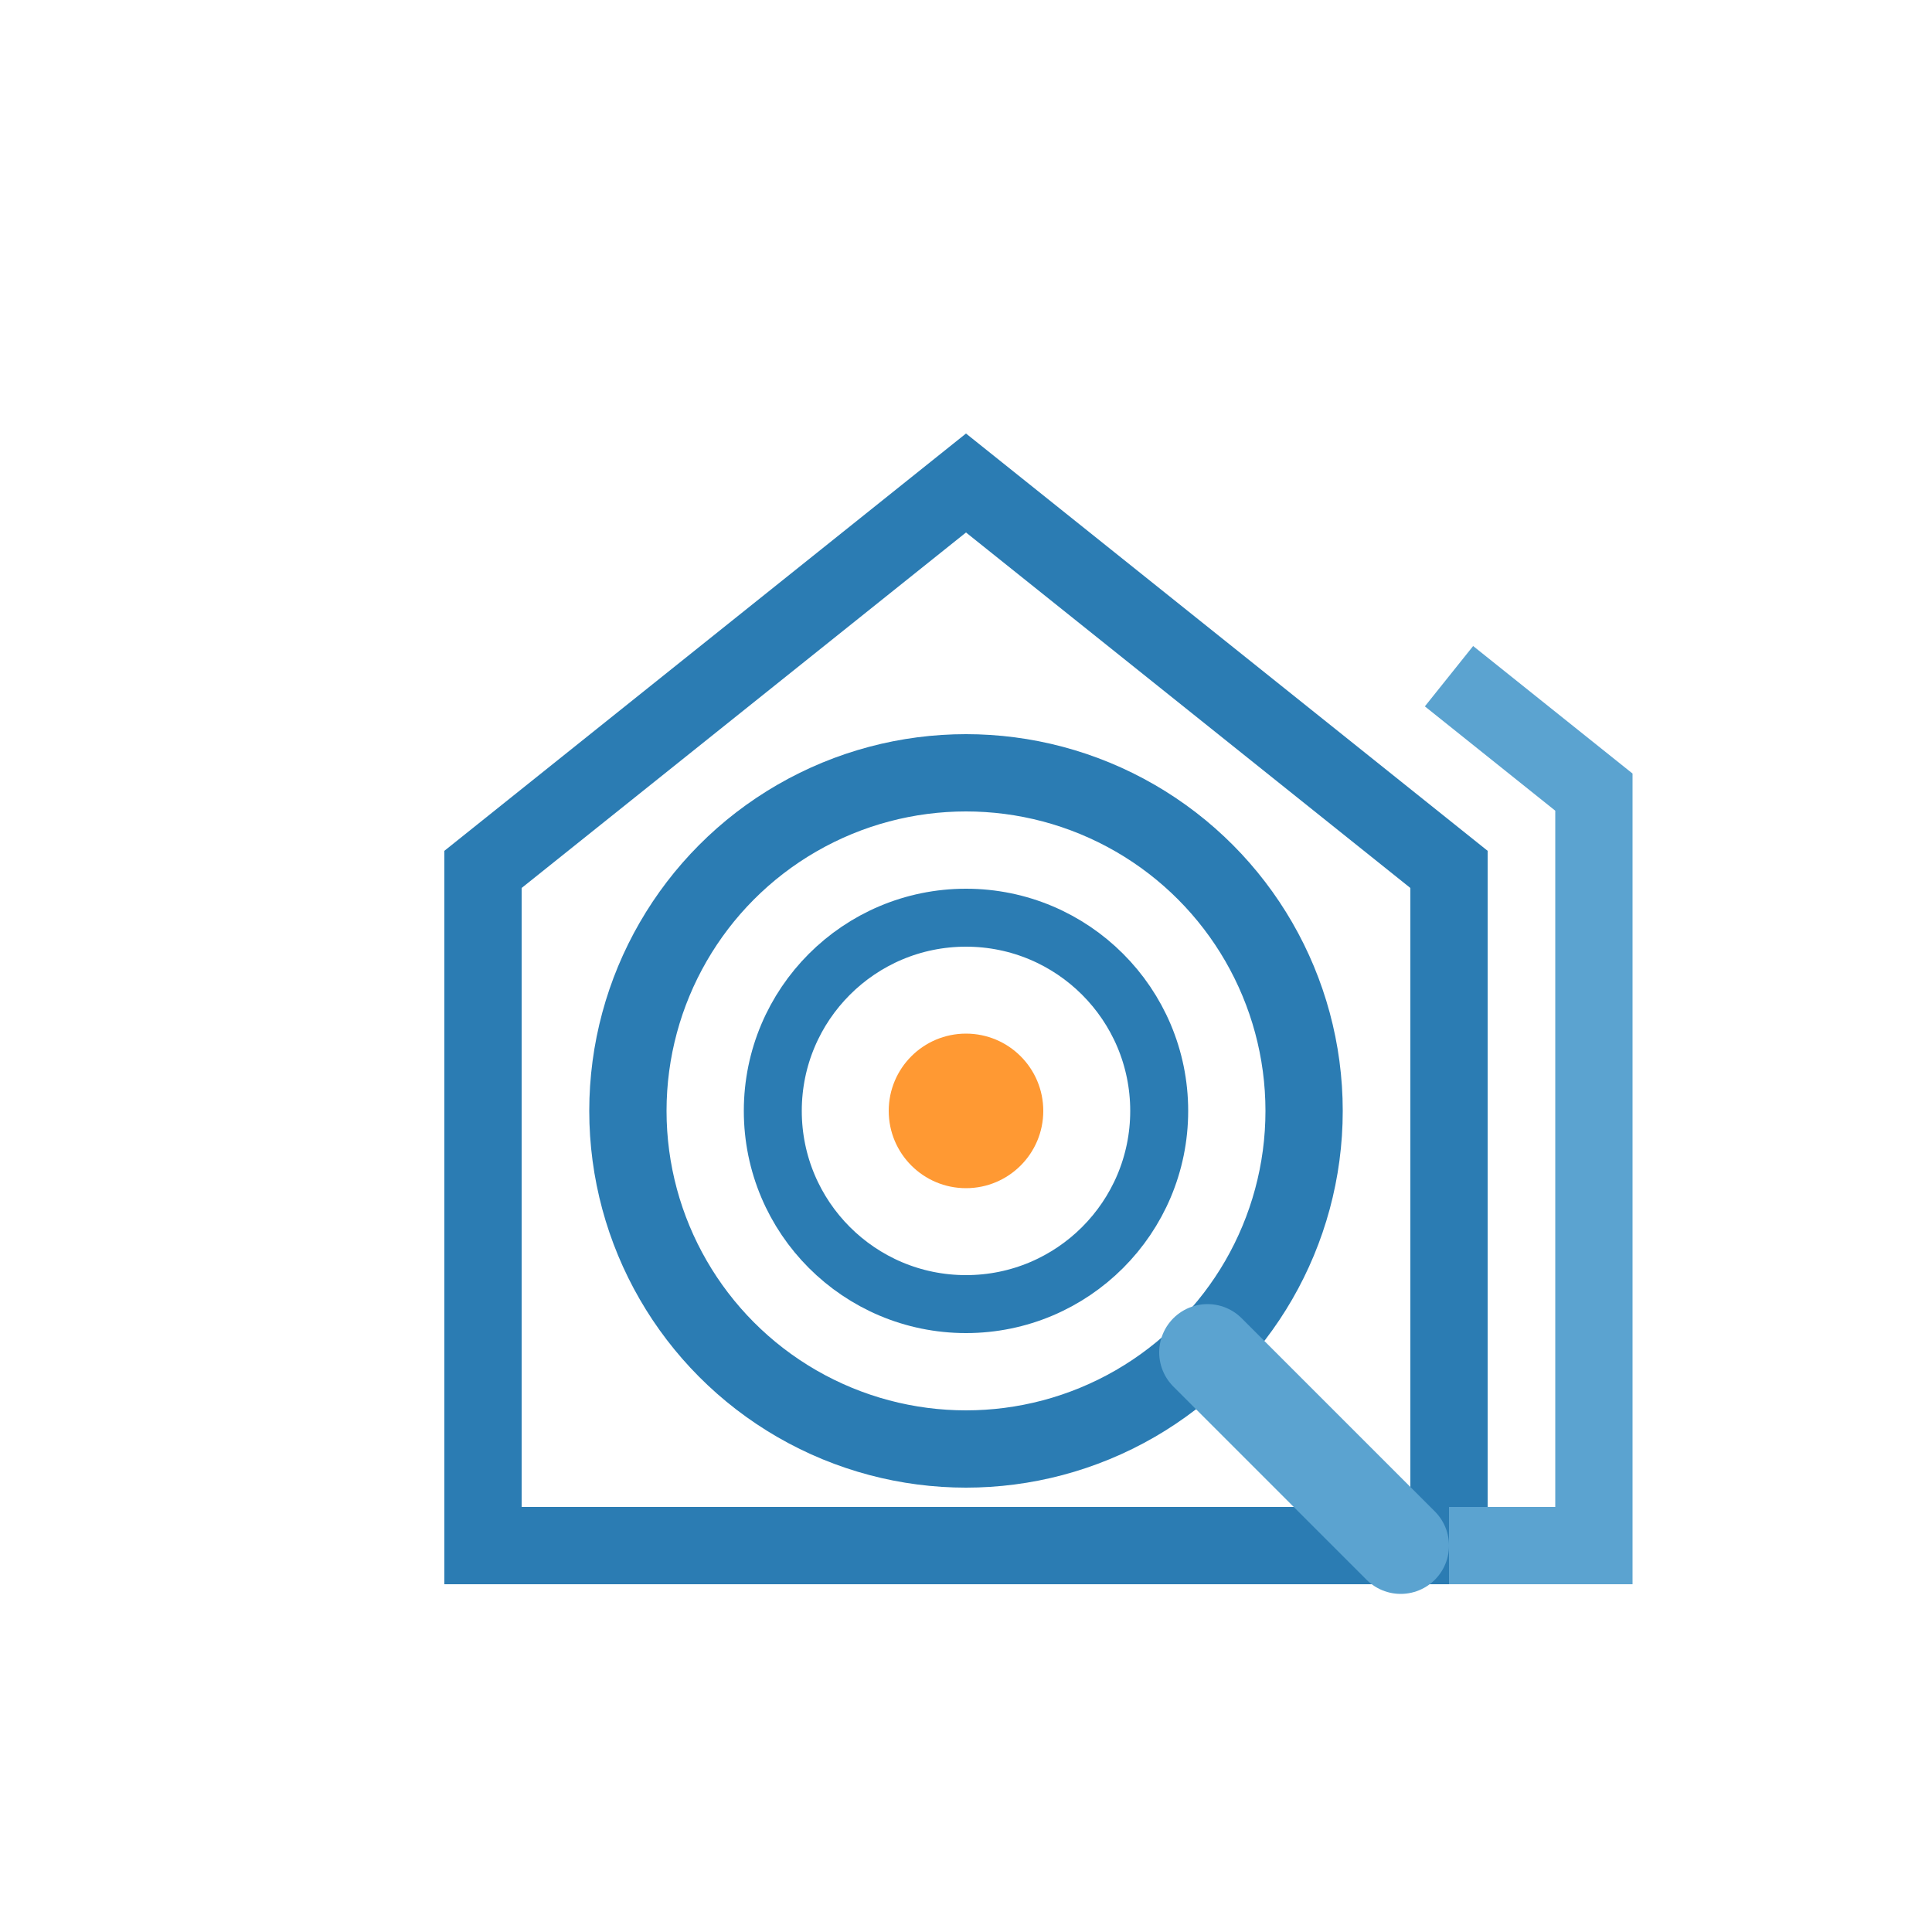
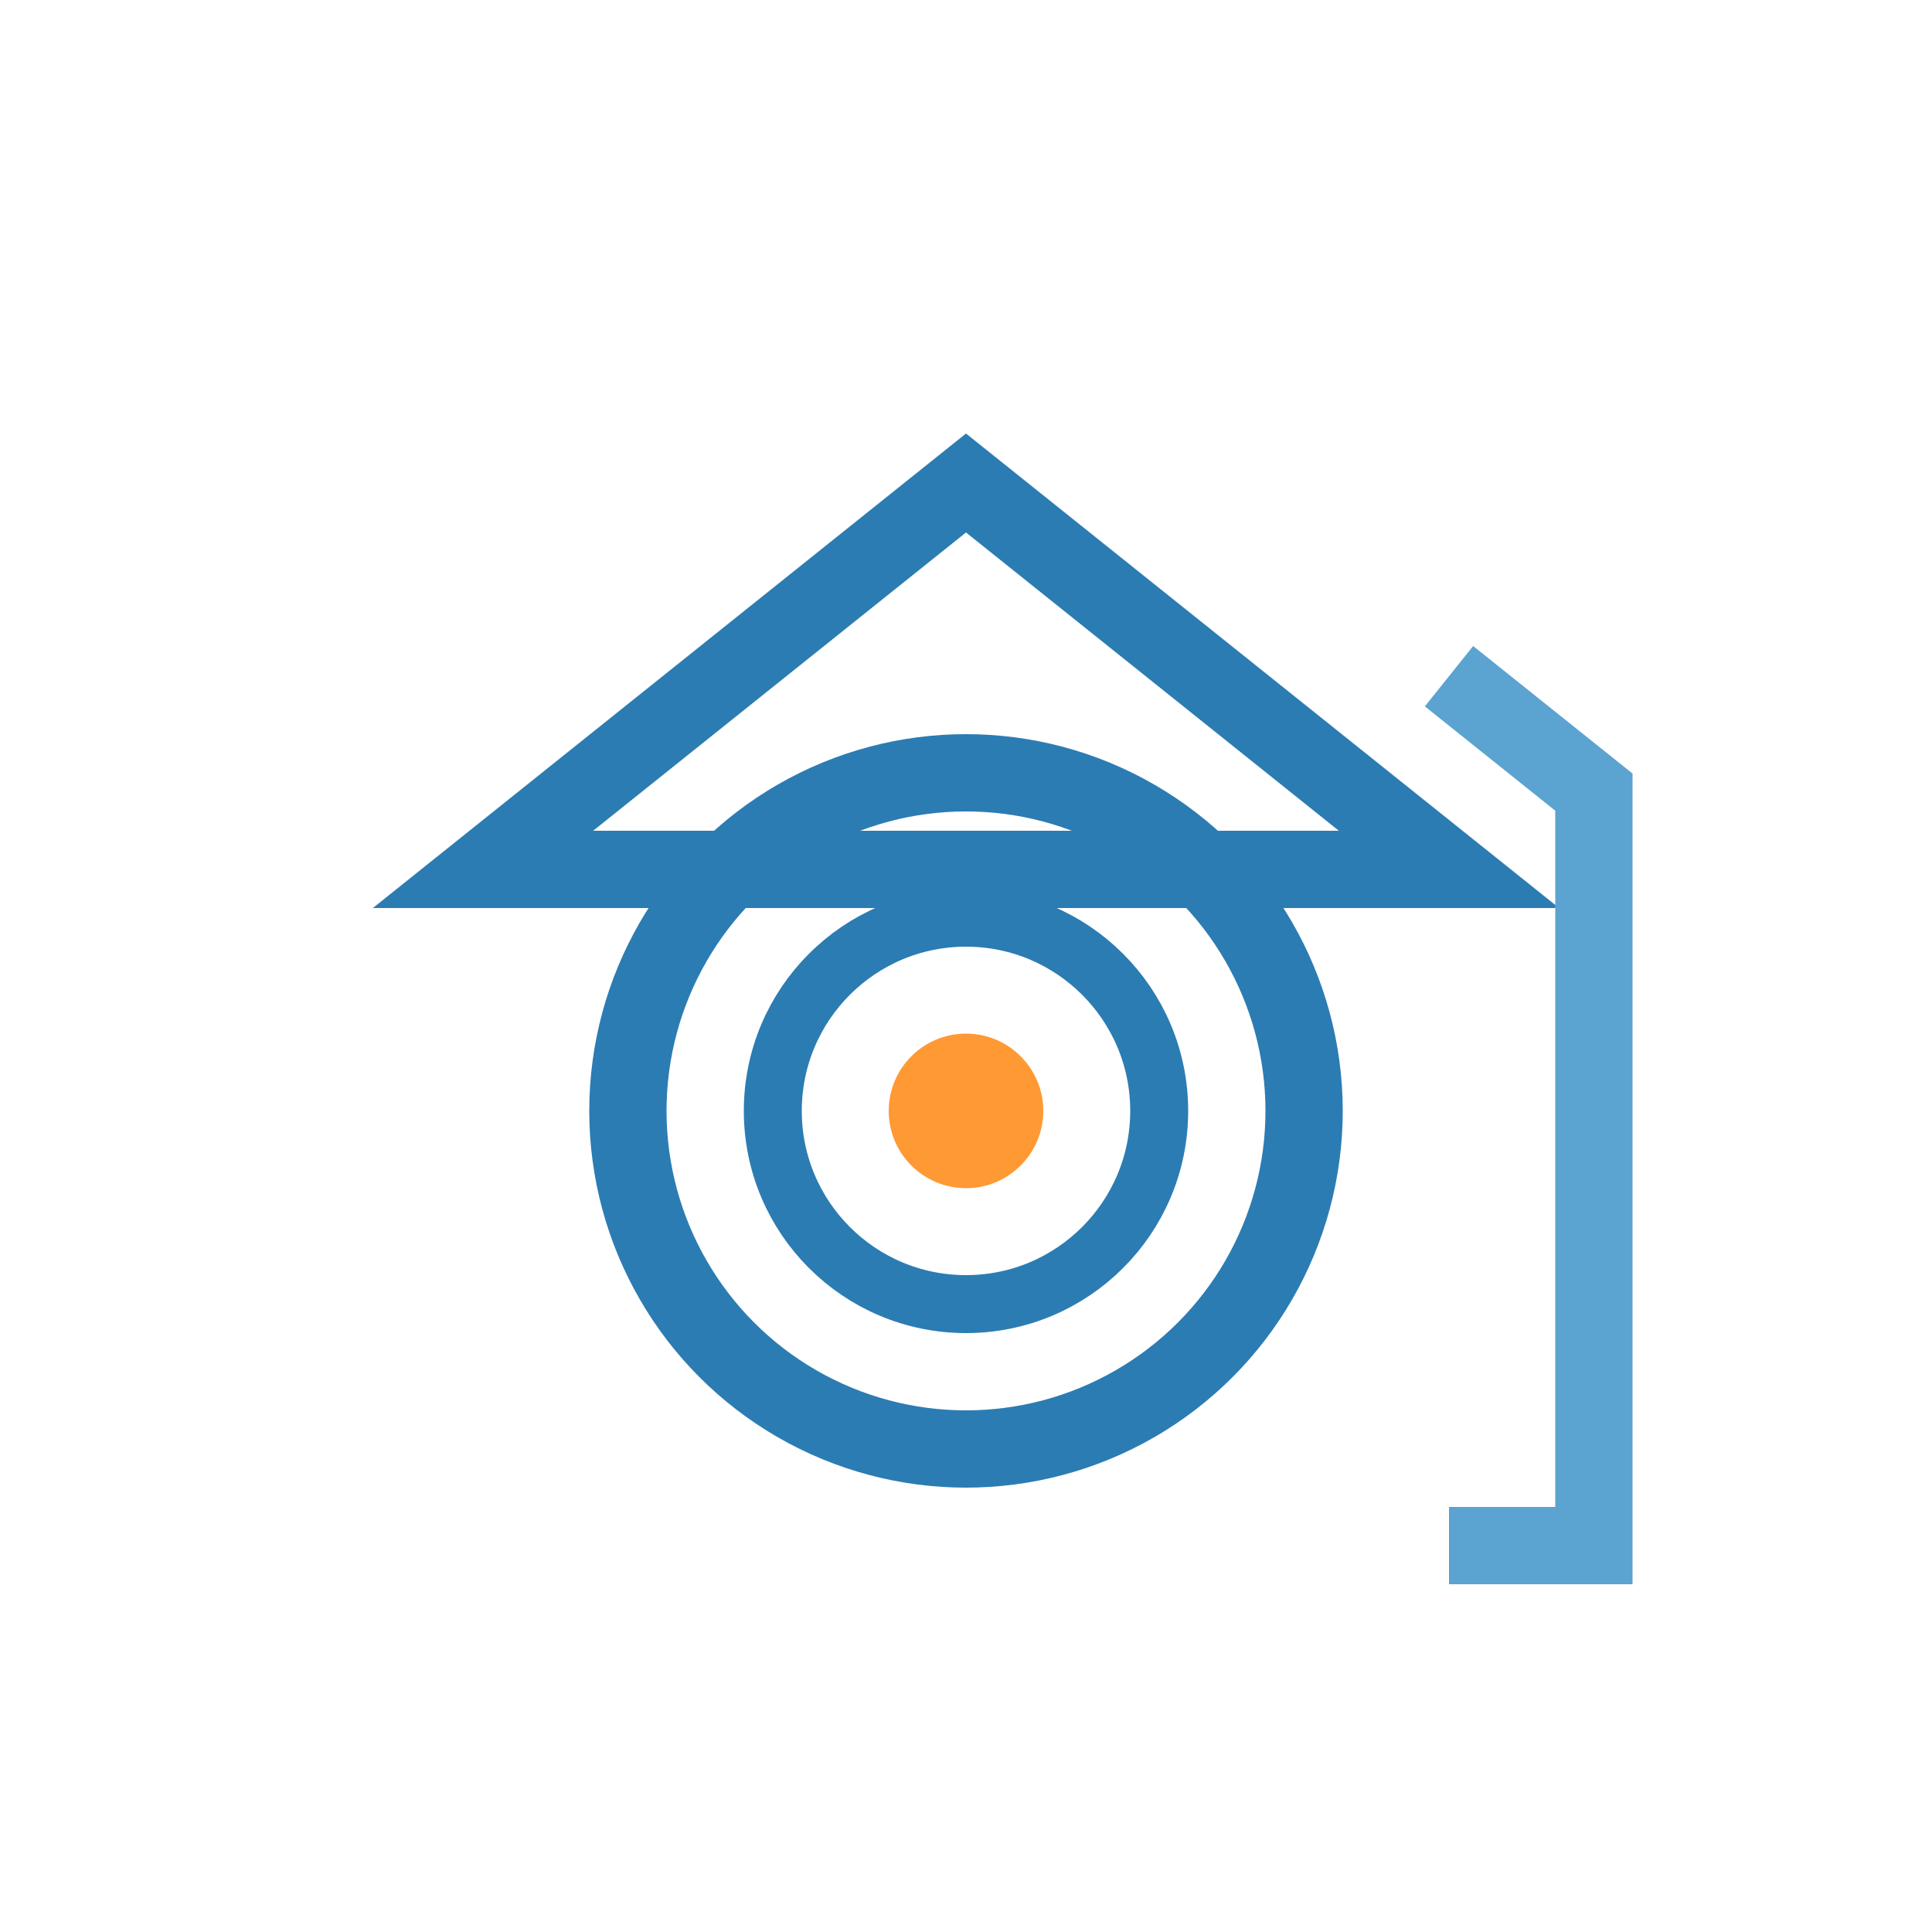
<svg xmlns="http://www.w3.org/2000/svg" width="200" height="200" viewBox="0 0 200 200" fill="none">
-   <path d="M50 90L100 50L150 90V160H50V90Z" stroke="#2B7CB3" stroke-width="8" fill="none" />
+   <path d="M50 90L100 50L150 90H50V90Z" stroke="#2B7CB3" stroke-width="8" fill="none" />
  <path d="M150 70L165 82V160H150" stroke="#5BA3D0" stroke-width="8" fill="none" />
  <circle cx="100" cy="115" r="35" stroke="#2B7CB3" stroke-width="8" fill="none" />
  <circle cx="100" cy="115" r="20" stroke="#2B7CB3" stroke-width="6" fill="none" />
  <circle cx="100" cy="115" r="8" fill="#FF9933" />
-   <line x1="125" y1="140" x2="145" y2="160" stroke="#5BA3D0" stroke-width="10" stroke-linecap="round" />
</svg>